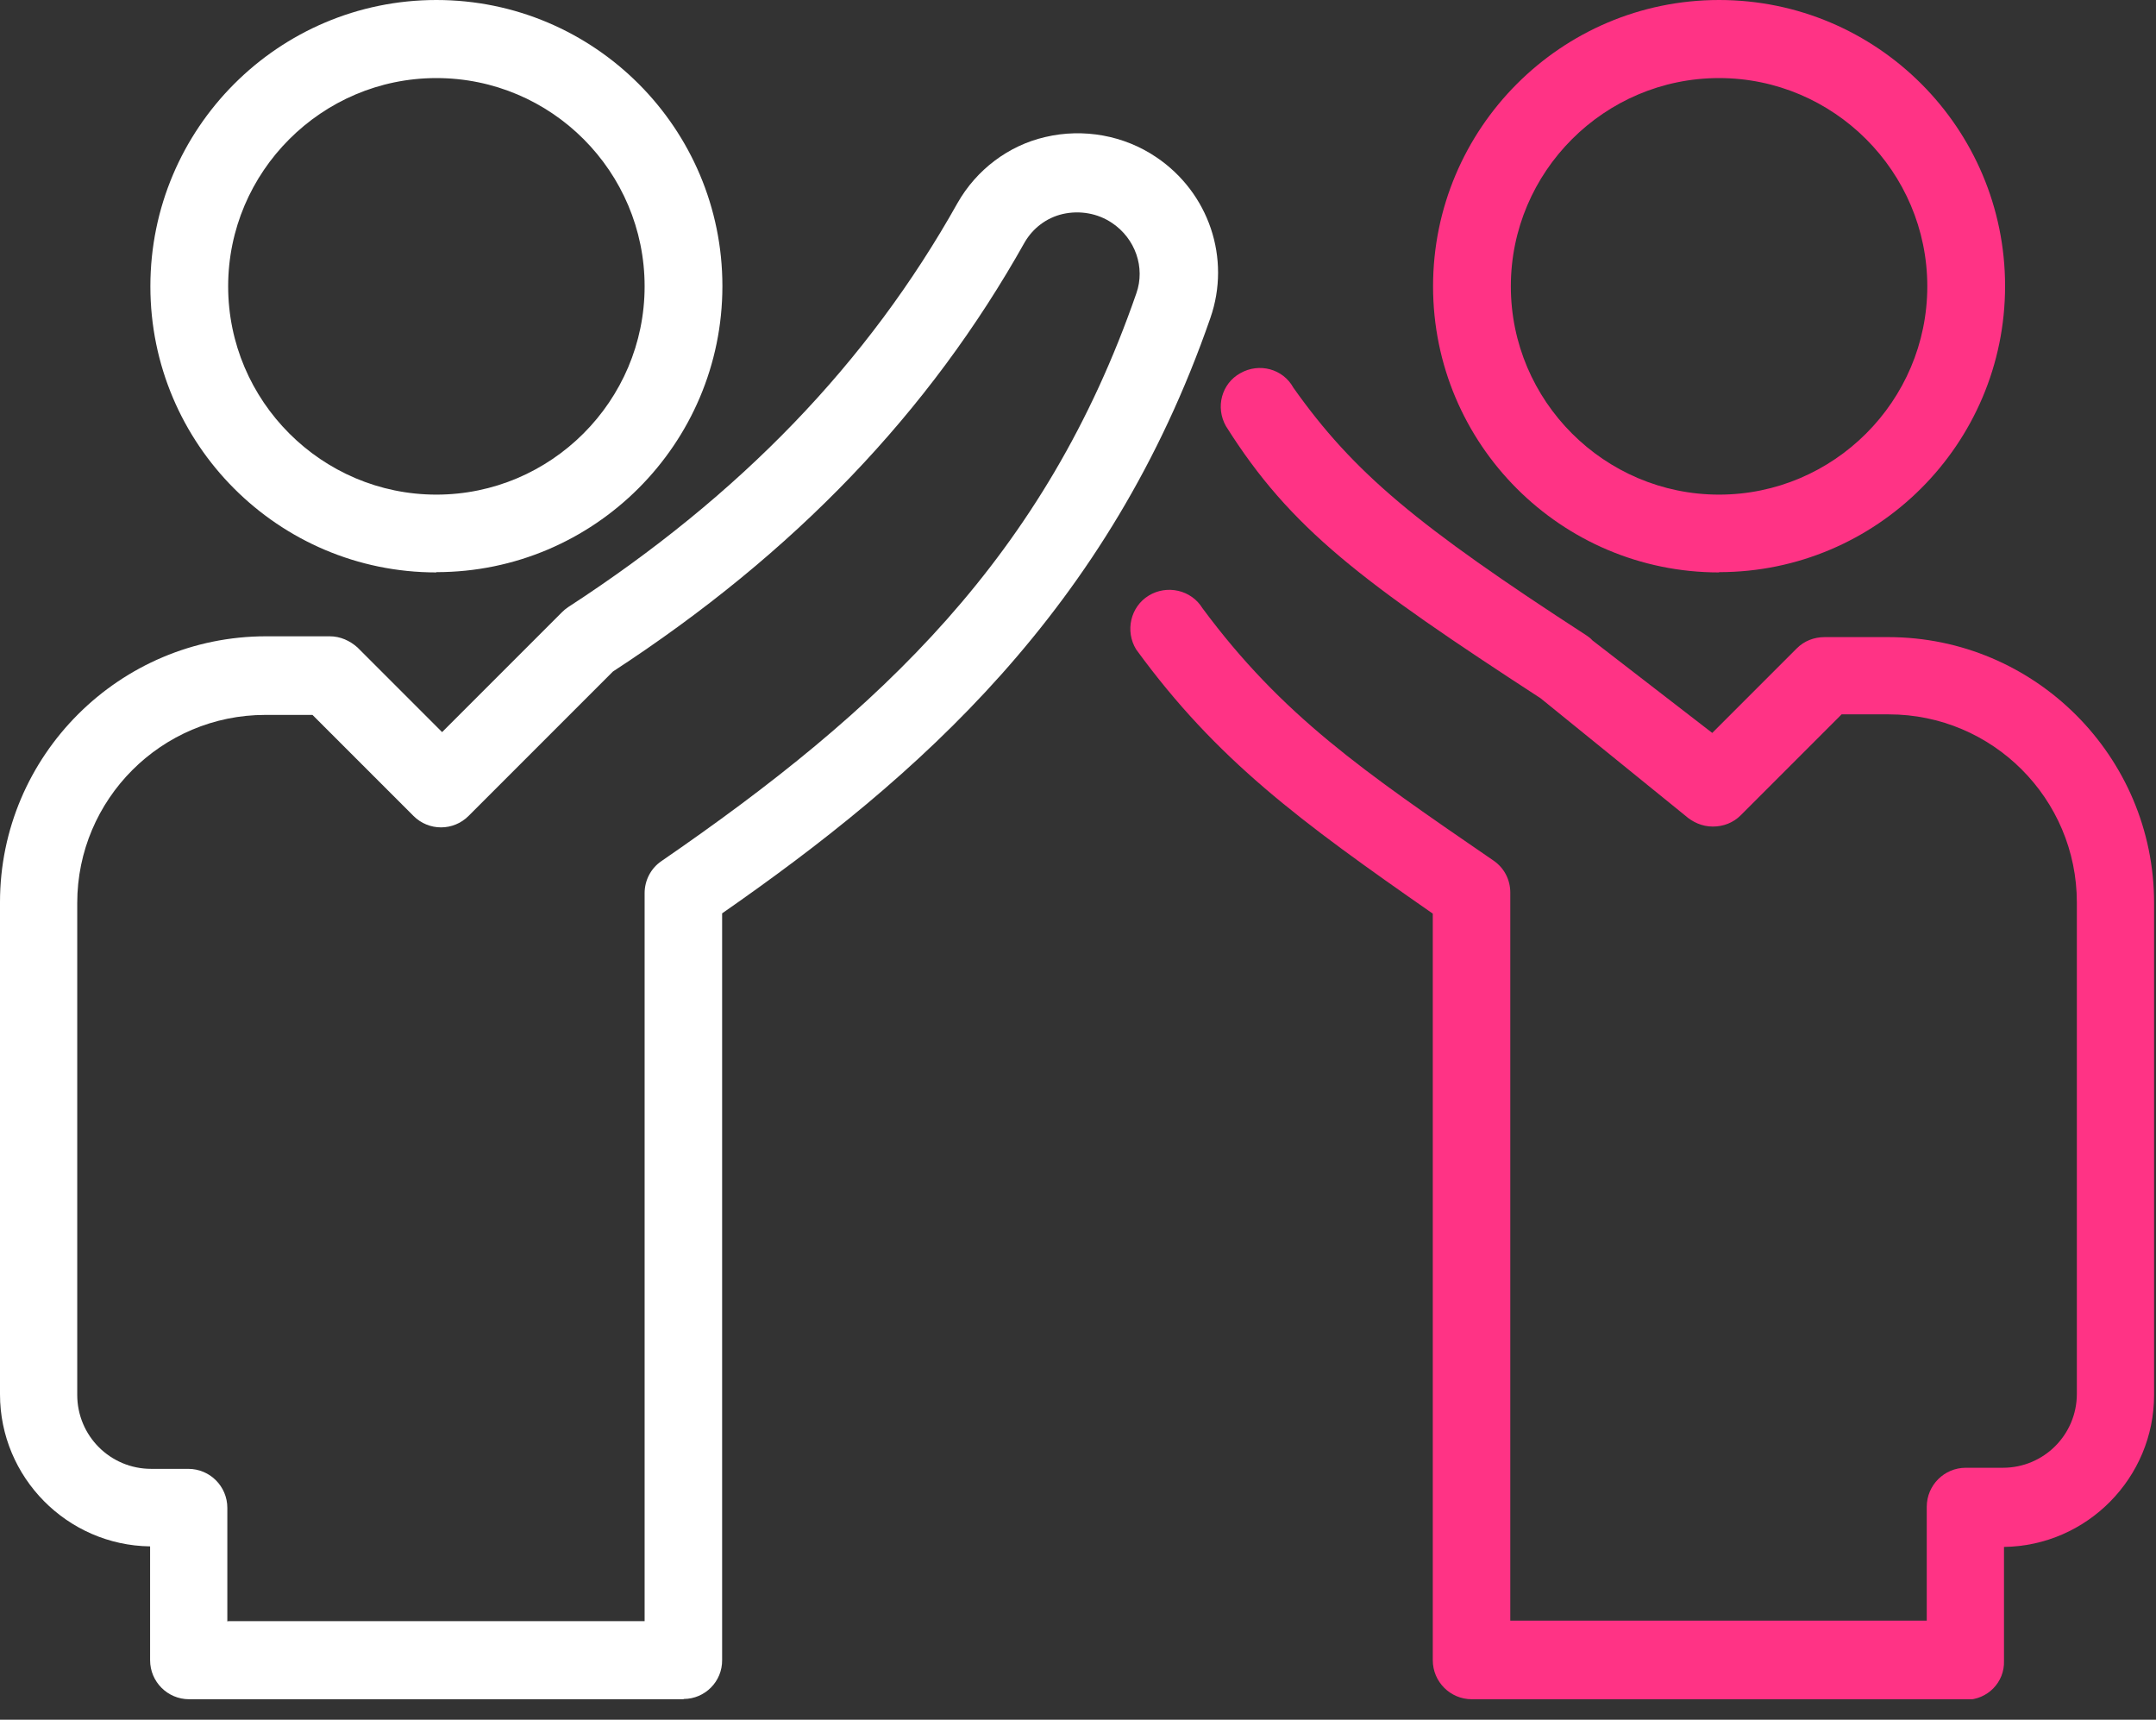
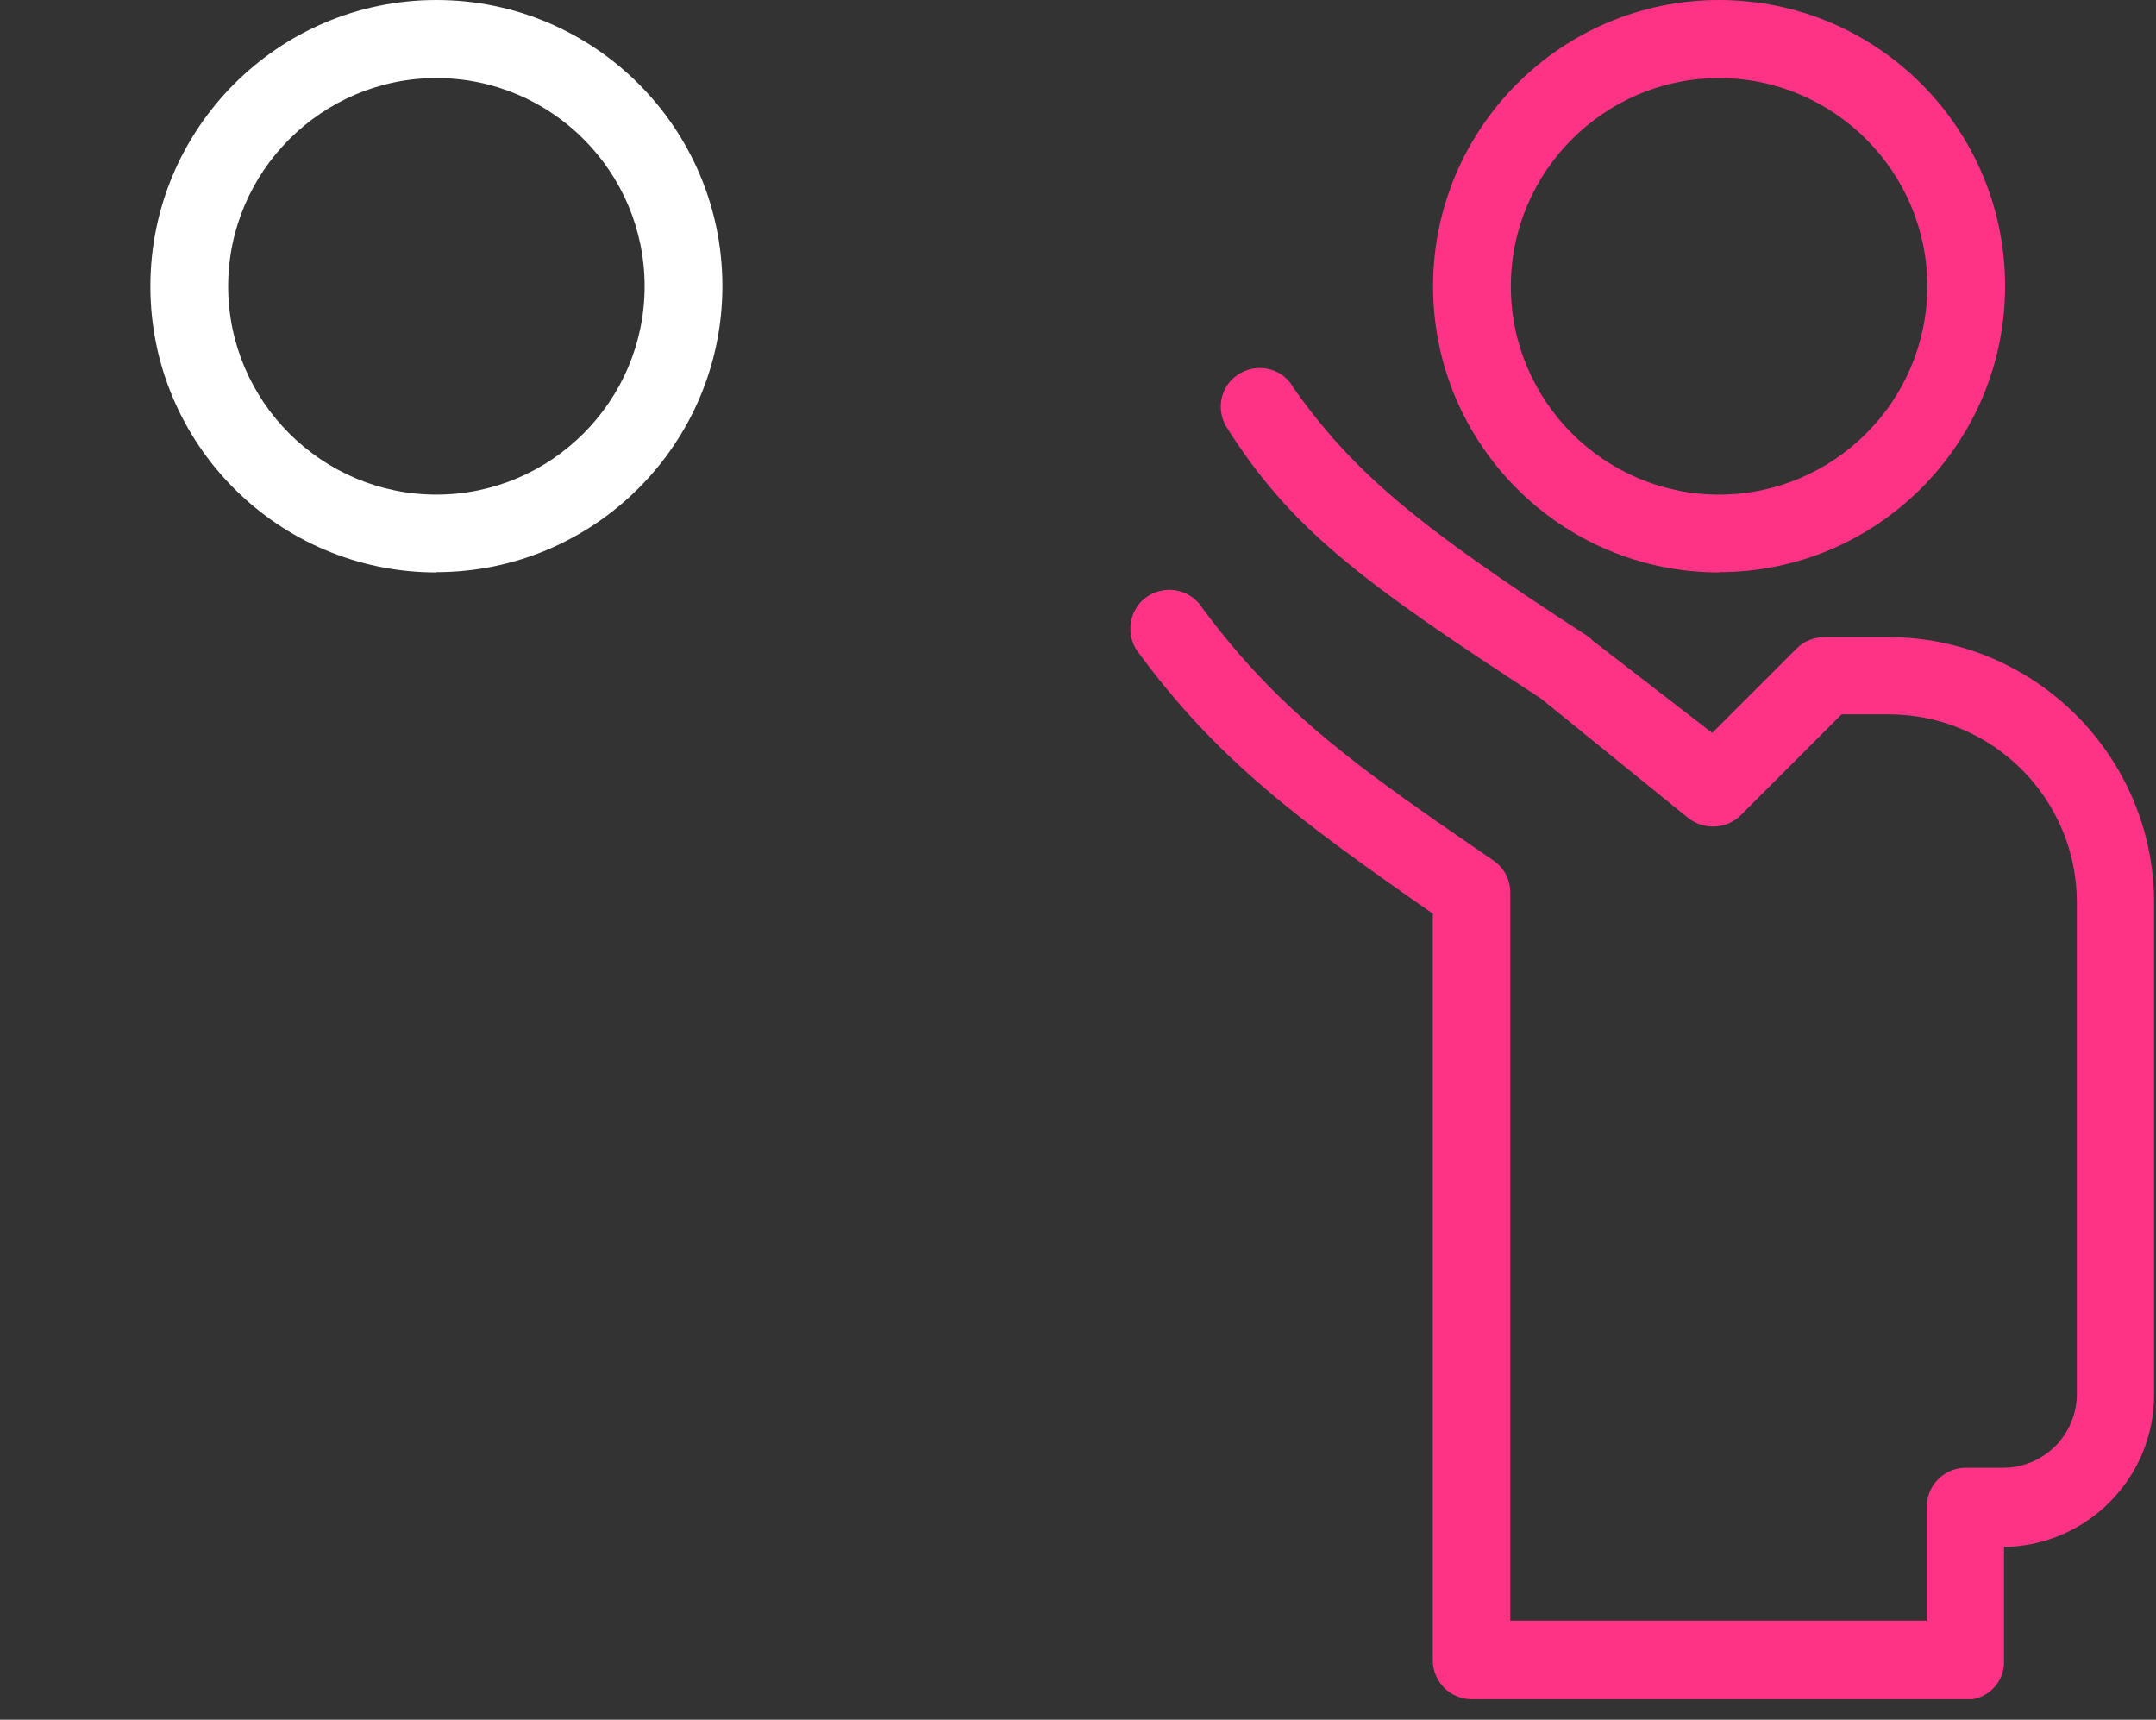
<svg xmlns="http://www.w3.org/2000/svg" width="79" height="63" viewBox="0 0 79 63" fill="none">
  <rect x="0" y="0" width="79" height="63" fill="#333333" stroke="none" />
  <g clip-path="url(#clip0_262_1240)">
    <path d="M15.99 20.97C10.2 20.97 5.51 16.27 5.51 10.49C5.51 4.71 10.2 0 15.99 0C21.78 0 26.47 4.7 26.47 10.48C26.47 16.26 21.77 20.96 15.99 20.96V20.97ZM15.99 2.86C11.79 2.86 8.36 6.29 8.36 10.49C8.36 14.69 11.79 18.12 15.99 18.12C20.19 18.12 23.62 14.69 23.62 10.49C23.62 6.29 20.21 2.86 15.99 2.86Z" fill="white" />
    <path d="M62.99 20.97C57.2 20.97 52.51 16.27 52.51 10.49C52.51 4.71 57.2 0 62.99 0C68.78 0 73.47 4.7 73.47 10.48C73.47 16.26 68.77 20.96 62.99 20.96V20.97ZM62.99 2.86C58.79 2.86 55.36 6.29 55.36 10.49C55.36 14.69 58.79 18.12 62.99 18.12C67.19 18.12 70.62 14.69 70.62 10.49C70.62 6.29 67.19 2.86 62.99 2.86Z" fill="#FF3385" />
    <path d="M72.05 62.25H53.93C53.14 62.25 52.5 61.61 52.5 60.82V33.47C47.63 30.08 44.58 27.84 41.63 23.79C41.22 23.12 41.42 22.23 42.09 21.82C42.76 21.41 43.65 21.61 44.06 22.28C46.98 26.22 49.95 28.25 54.73 31.53C55.12 31.8 55.34 32.23 55.34 32.7V59.37H70.6V55.2C70.6 54.41 71.24 53.77 72.03 53.77H73.39C74.89 53.77 76.1 52.56 76.1 51.06V33.06C76.1 29.26 73.01 26.17 69.21 26.17H67.48L63.78 29.87C63.51 30.14 63.15 30.28 62.76 30.28C62.37 30.28 62.02 30.12 61.74 29.87L56.45 25.58C49.93 21.34 47.29 19.38 44.92 15.61C44.53 14.92 44.76 14.05 45.45 13.67C46.14 13.28 47.01 13.51 47.39 14.2C49.6 17.32 51.92 19.25 58.12 23.27C58.21 23.33 58.28 23.38 58.35 23.46L62.74 26.85L65.84 23.75C66.11 23.48 66.47 23.34 66.86 23.34H69.19C74.56 23.34 78.93 27.71 78.93 33.08V51.1C78.93 54.14 76.47 56.63 73.43 56.67V60.84C73.46 61.63 72.82 62.27 72.04 62.27L72.05 62.25Z" fill="#FF3385" />
-     <path d="M25.05 62.25H6.93C6.14 62.25 5.5 61.61 5.5 60.82V56.65C2.46 56.61 0 54.12 0 51.08V33.05C0 27.68 4.38 23.31 9.75 23.31H12.08C12.47 23.31 12.82 23.47 13.1 23.72L16.2 26.82L20.59 22.43C20.66 22.36 20.73 22.3 20.82 22.24C27.13 18.14 31.8 13.3 35.09 7.43C35.78 6.22 36.95 5.33 38.3 5.02C39.7 4.69 41.19 4.96 42.37 5.76C44.3 7.06 45.11 9.47 44.35 11.65C40.64 22.35 33.61 28.49 26.46 33.46V60.81C26.47 61.6 25.83 62.24 25.05 62.24V62.25ZM8.36 59.39H23.62V32.72C23.62 32.25 23.85 31.81 24.23 31.55C32.26 26.03 38.3 20.39 41.64 10.74C41.97 9.8 41.6 8.74 40.75 8.17C40.22 7.81 39.56 7.7 38.94 7.84C38.34 7.98 37.85 8.36 37.55 8.87C34.05 15.11 29.12 20.26 22.46 24.6L17.17 29.89C16.61 30.45 15.71 30.45 15.15 29.89L11.45 26.19H9.72C5.92 26.19 2.83 29.28 2.83 33.08V51.1C2.83 52.6 4.04 53.81 5.54 53.81H6.9C7.69 53.81 8.33 54.45 8.33 55.24V59.4L8.36 59.39Z" fill="white" />
  </g>
  <defs>
    <clipPath id="clip0_262_1240">
      <rect width="78.94" height="62.25" fill="white" />
    </clipPath>
  </defs>
</svg>